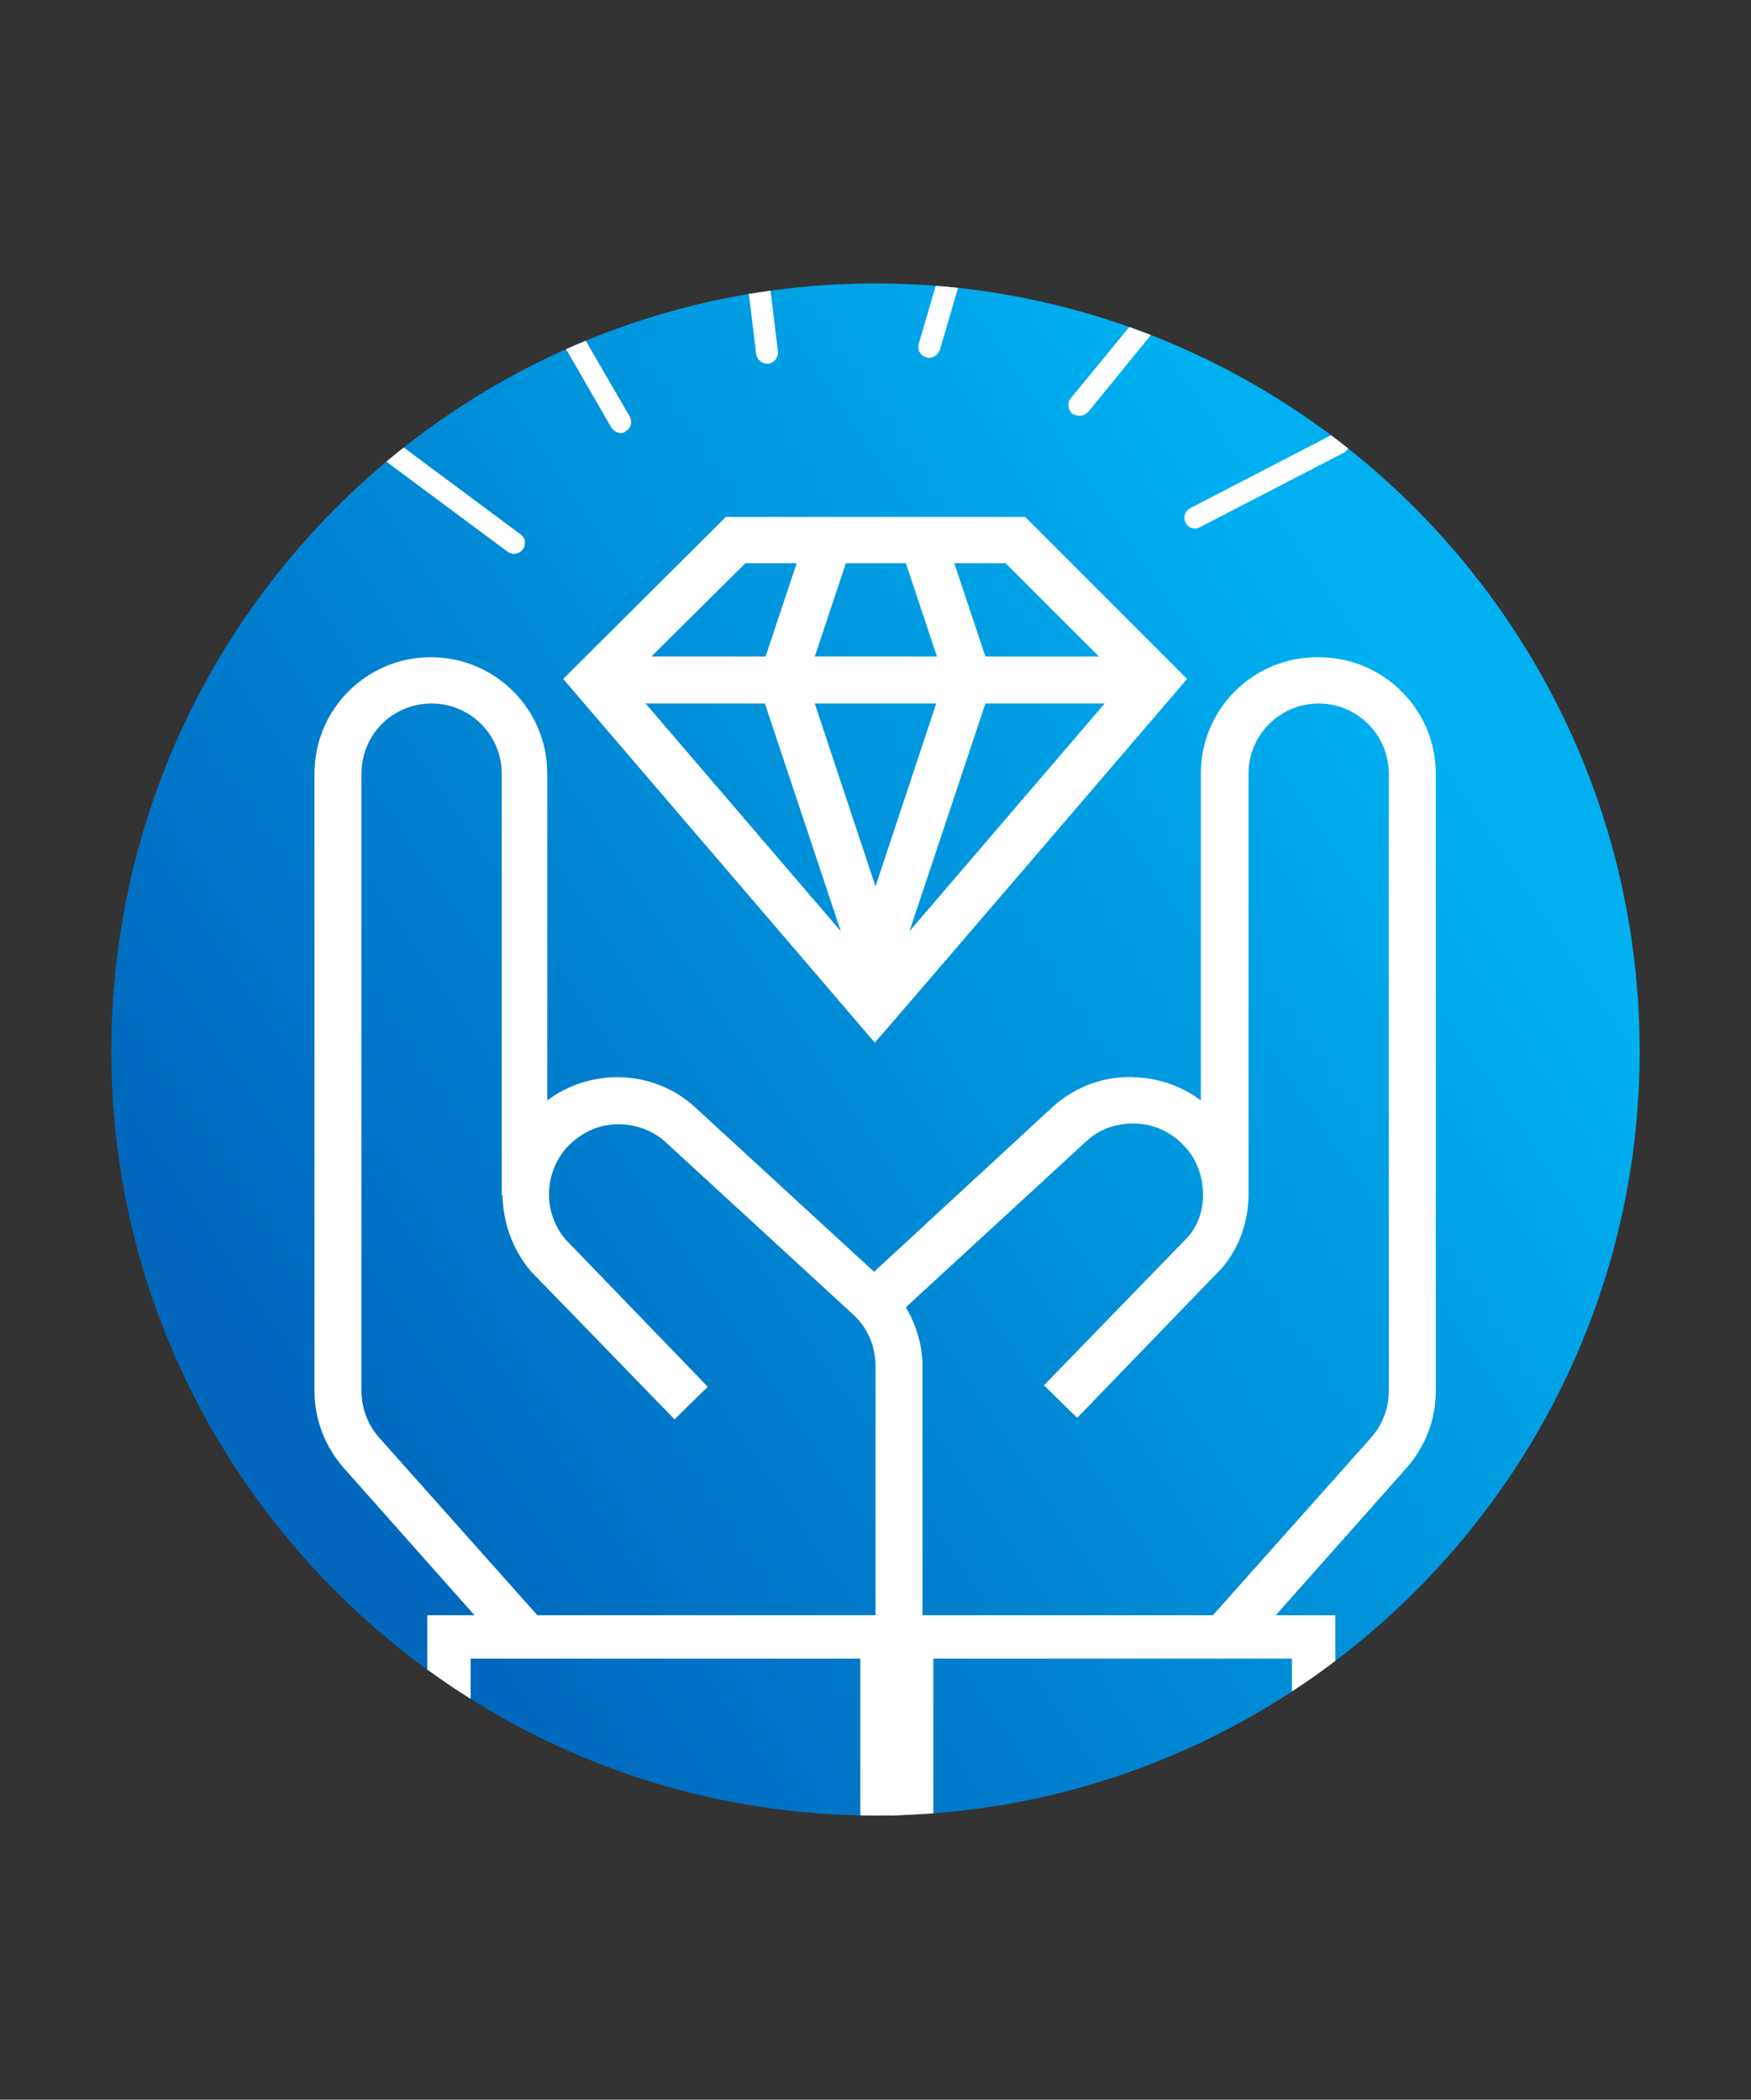
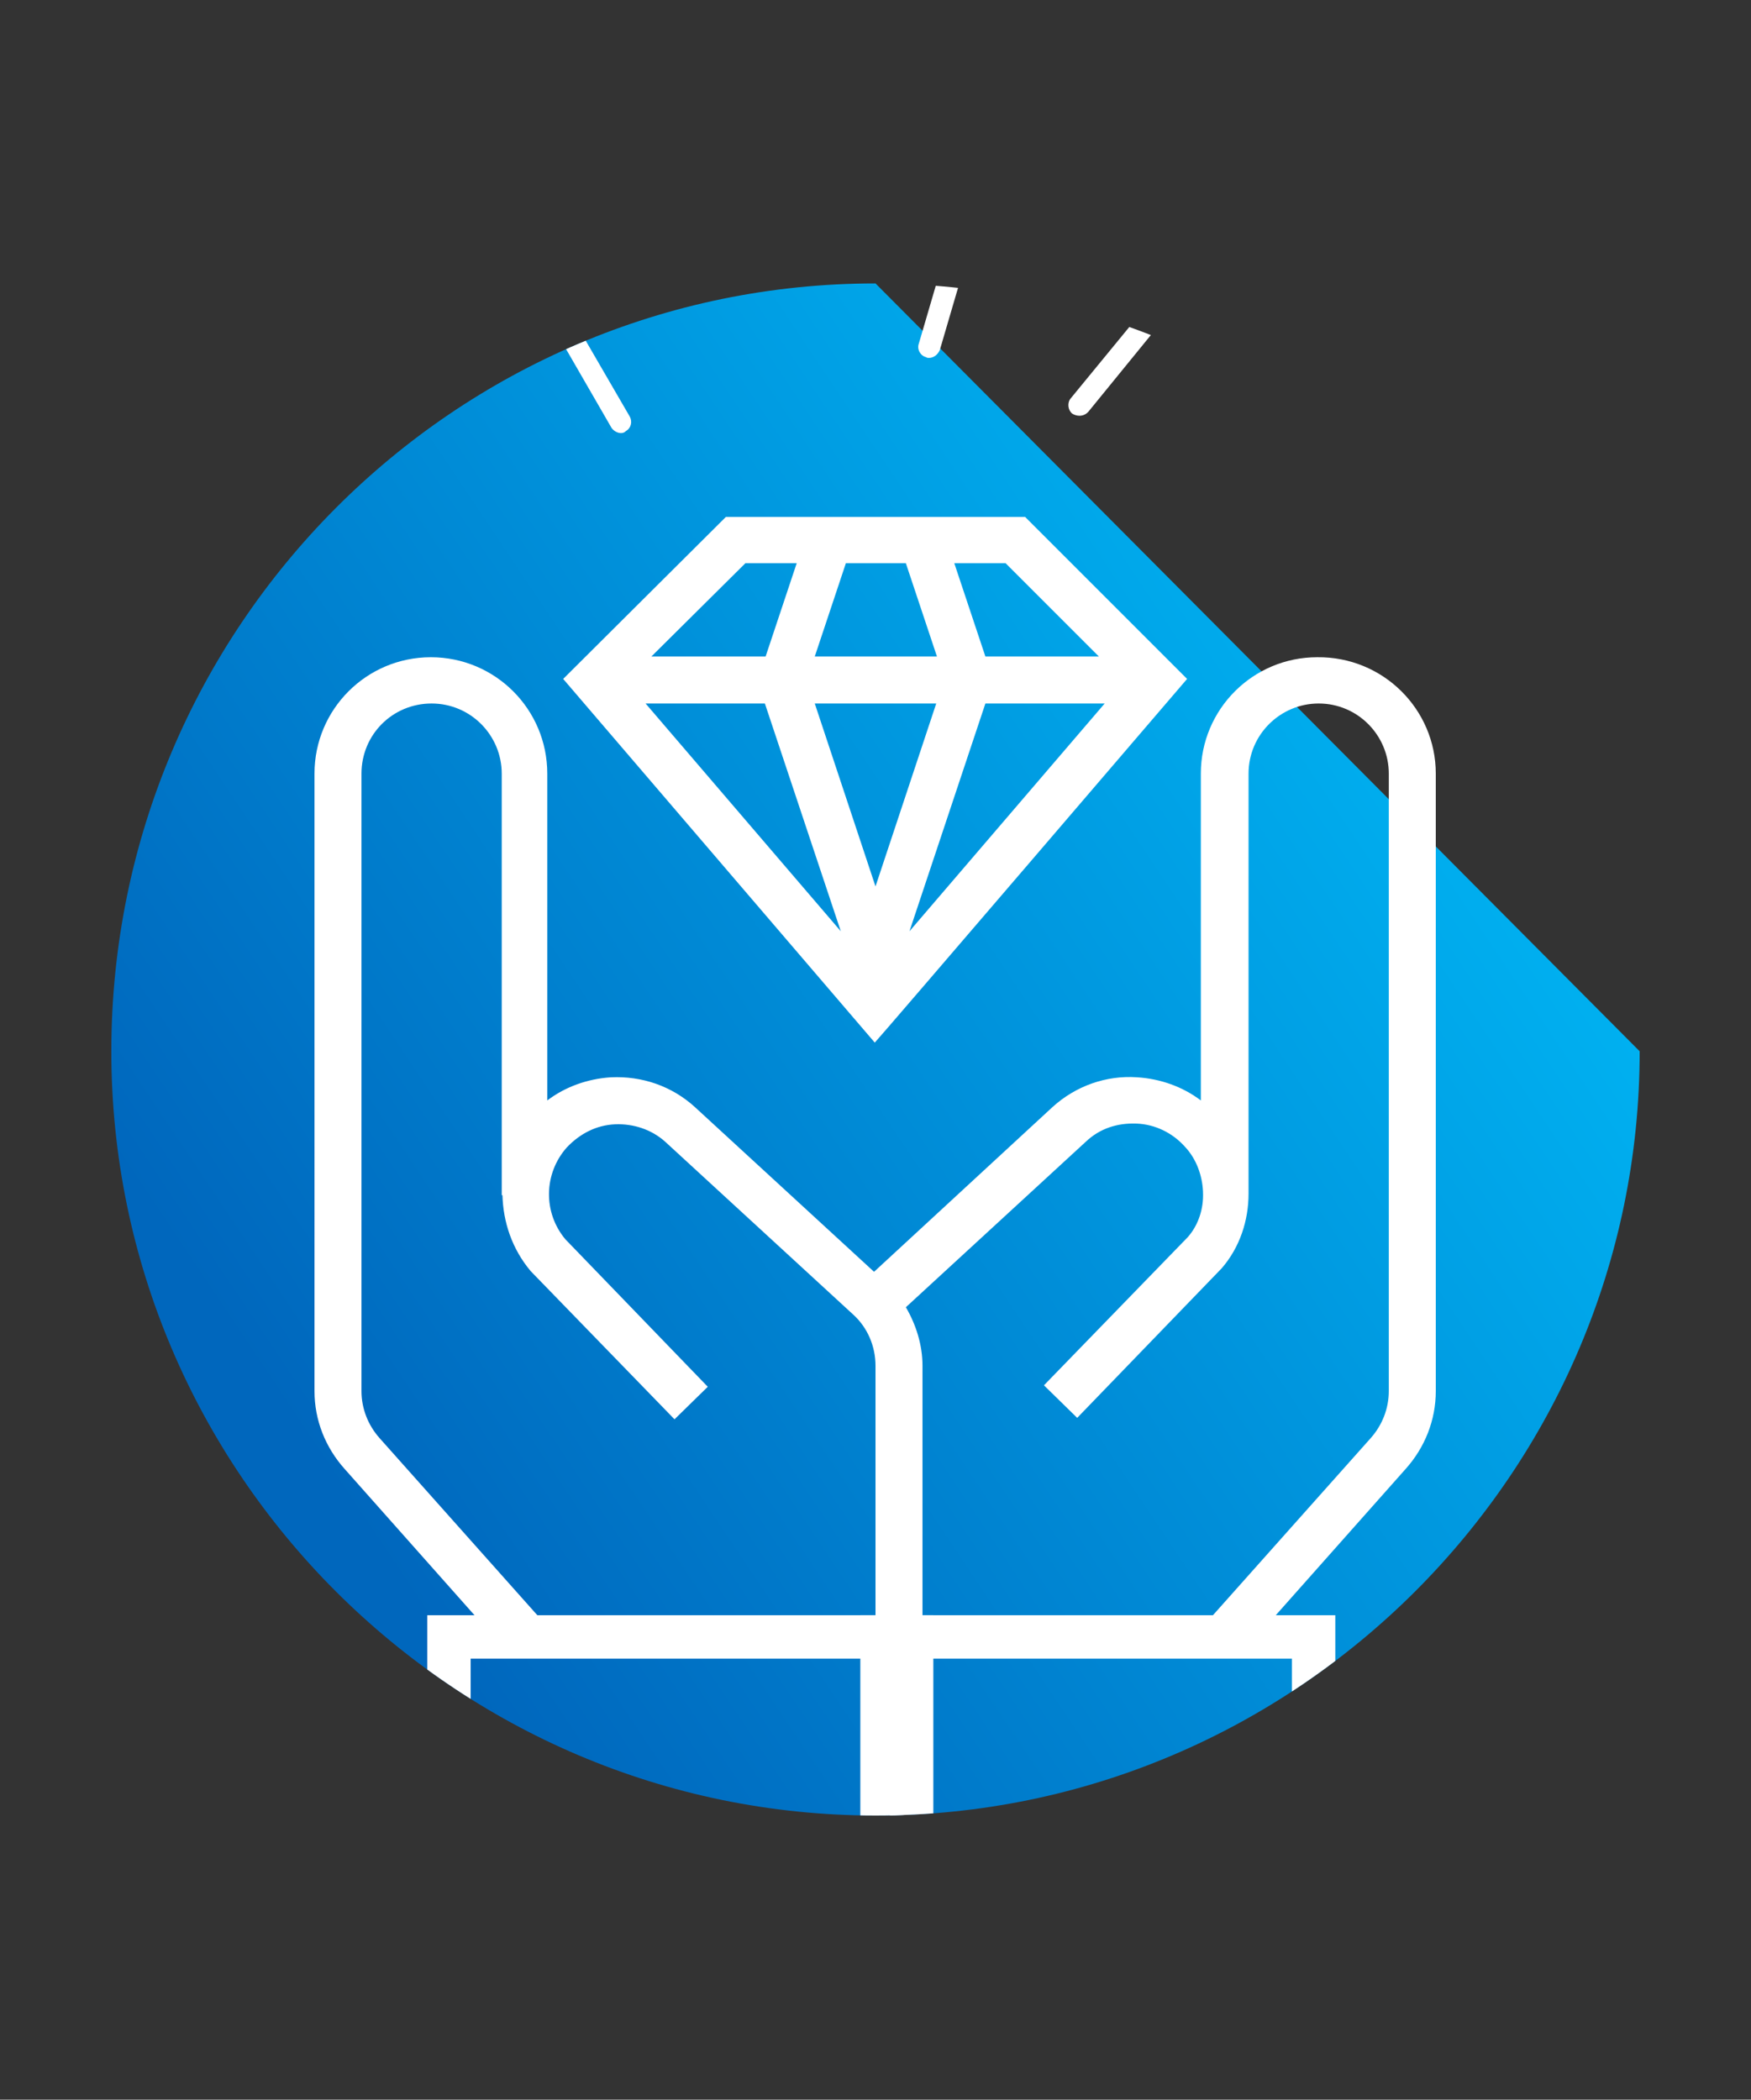
<svg xmlns="http://www.w3.org/2000/svg" xmlns:xlink="http://www.w3.org/1999/xlink" version="1.1" id="Слой_1" x="0px" y="0px" viewBox="0 0 242.2 290.4" style="enable-background:new 0 0 242.2 290.4;" xml:space="preserve">
  <rect x="0" y="0" width="242.2" height="290.4" fill="#333333" stroke="none" />
  <style type="text/css"> .st0{fill:url(#SVGID_1_);} .st1{clip-path:url(#SVGID_00000129909375559273713730000004677340688790743425_);fill:#FFFFFF;} .st2{clip-path:url(#SVGID_00000129909375559273713730000004677340688790743425_);} .st3{fill:#FFFFFF;} </style>
  <linearGradient id="SVGID_1_" gradientUnits="userSpaceOnUse" x1="41.41" y1="94.008" x2="194.019" y2="196.138" gradientTransform="matrix(1 0 0 -1 0 292.551)">
    <stop offset="0" style="stop-color:#0067BD" />
    <stop offset="1" style="stop-color:#00B0F0" />
  </linearGradient>
-   <path class="st0" d="M121.1,39.2c-58.2,0-105.7,47.5-105.7,106.2c0,58.2,47.5,105.7,105.7,105.7s105.7-47.5,105.7-105.7 C226.8,86.8,179.3,39.2,121.1,39.2z" />
+   <path class="st0" d="M121.1,39.2c-58.2,0-105.7,47.5-105.7,106.2c0,58.2,47.5,105.7,105.7,105.7s105.7-47.5,105.7-105.7 z" />
  <g id="BACKGROUND"> </g>
  <g id="BACKGROUND_00000075134342541668084950000006607706189912094372_"> </g>
  <g id="DESIGNED_BY_FREEPIK"> </g>
  <g>
    <defs>
      <path id="SVGID_00000158728906417376984090000008617870918152425625_" d="M121.1,39.2c-58.2,0-105.7,47.5-105.7,106.2 c0,58.2,47.5,105.7,105.7,105.7s105.7-47.5,105.7-105.7C226.8,86.8,179.3,39.2,121.1,39.2z" />
    </defs>
    <clipPath id="SVGID_00000183929843677260723030000004196580681440686995_">
      <use xlink:href="#SVGID_00000158728906417376984090000008617870918152425625_" style="overflow:visible;" />
    </clipPath>
    <path style="clip-path:url(#SVGID_00000183929843677260723030000004196580681440686995_);fill:#FFFFFF;" d="M164.2,93.9l-22.4-22.4 h-41.4L77.9,93.9l43.1,50.3C121.1,144.2,164.2,93.9,164.2,93.9z M105.8,97.3l10.5,31.5l-27-31.5H105.8L105.8,97.3z M152.8,97.3 l-27,31.5l10.5-31.5H152.8L152.8,97.3z M129.5,97.3l-8.4,25.3l-8.4-25.3C112.7,97.3,129.5,97.3,129.5,97.3z M112.7,90.8l4.3-12.9 h8.3l4.3,12.9H112.7L112.7,90.8z M152,90.8h-15.7L132,77.9h7.1L152,90.8z M103.1,77.9h7.1l-4.3,12.9H90.1L103.1,77.9z M198.6,107 v85.4c0,4-1.5,7.8-4.2,10.8l-20.6,23.2h-8.7l24.5-27.5c1.6-1.8,2.5-4.1,2.5-6.5V107c0-5.3-4.3-9.7-9.7-9.7c-5.3,0-9.7,4.3-9.7,9.7 v58.1h0c0,3.7-1.2,7.4-3.7,10.3l-20,20.7l-4.6-4.5l19.9-20.5c1.5-1.7,2.2-4,2.1-6.2v-0.1c-0.1-2.2-0.9-4.5-2.5-6.2 c-1.7-1.9-4.1-3.1-6.7-3.2c-2.7-0.1-5.1,0.7-7,2.5l-24.9,22.9c1.4,2.4,2.3,5.2,2.3,8.1v37.5h-6.5v-37.5c0-2.7-1.1-5.3-3.1-7.1 l-26-23.9c-1.9-1.7-4.4-2.5-6.9-2.4c-2.6,0.1-4.9,1.3-6.7,3.2c-3.2,3.6-3.3,9-0.2,12.7l19.7,20.4l-4.6,4.5l-19.9-20.5 c-2.6-3.1-3.8-6.8-3.9-10.5h-0.1V107c0-5.3-4.3-9.7-9.7-9.7s-9.7,4.3-9.7,9.7v85.4c0,2.4,0.9,4.7,2.5,6.5l24.5,27.5h-8.7 l-20.6-23.2c-2.7-3-4.2-6.8-4.2-10.8V107c0-8.9,7.2-16.1,16.1-16.1s16.1,7.2,16.1,16.1v45.2c2.5-1.9,5.6-3,8.8-3.2 c4.3-0.2,8.4,1.2,11.6,4.1l24.8,22.8l24.7-22.8c3.2-2.9,7.4-4.4,11.7-4.1c3.2,0.2,6.3,1.3,8.8,3.2V107c0-8.9,7.2-16.1,16.1-16.1 C191.3,90.8,198.6,98.1,198.6,107L198.6,107z" />
    <g style="clip-path:url(#SVGID_00000183929843677260723030000004196580681440686995_);">
      <path class="st3" d="M129.1,293.4h-70v-70h70V293.4z M65.1,287.4h58v-58h-58V287.4z" />
    </g>
    <g style="clip-path:url(#SVGID_00000183929843677260723030000004196580681440686995_);">
      <path class="st3" d="M184.6,293.4H119v-70h65.7V293.4z M125,287.4h53.7v-58H125V287.4z" />
    </g>
    <g style="clip-path:url(#SVGID_00000183929843677260723030000004196580681440686995_);">
      <g>
-         <path class="st3" d="M71.1,76.6c-0.3,0-0.6-0.1-0.9-0.3L52.3,63c-0.7-0.5-0.8-1.4-0.3-2.1c0.5-0.7,1.4-0.8,2.1-0.3L72,73.9 c0.7,0.5,0.8,1.4,0.3,2.1C72,76.4,71.5,76.6,71.1,76.6z" />
-       </g>
+         </g>
      <g>
        <path class="st3" d="M85.9,59.9c-0.5,0-1-0.3-1.3-0.7L73.4,39.8c-0.4-0.7-0.2-1.6,0.5-2c0.7-0.4,1.6-0.2,2,0.5l11.2,19.3 c0.4,0.7,0.2,1.6-0.5,2C86.4,59.8,86.2,59.9,85.9,59.9z" />
      </g>
      <g>
-         <path class="st3" d="M106.1,50.3c-0.7,0-1.4-0.6-1.5-1.3l-2.7-22.2c-0.1-0.8,0.5-1.6,1.3-1.7c0.8-0.1,1.6,0.5,1.7,1.3l2.7,22.2 c0.1,0.8-0.5,1.6-1.3,1.7C106.2,50.3,106.2,50.3,106.1,50.3z" />
-       </g>
+         </g>
      <g>
        <path class="st3" d="M128.5,49.5c-0.1,0-0.3,0-0.4-0.1c-0.8-0.2-1.3-1.1-1-1.9l6.3-21.5c0.2-0.8,1.1-1.3,1.9-1 c0.8,0.2,1.3,1.1,1,1.9l-6.3,21.5C129.7,49.1,129.1,49.5,128.5,49.5z" />
      </g>
      <g>
        <path class="st3" d="M149.3,57.5c-0.3,0-0.7-0.1-1-0.3c-0.6-0.5-0.7-1.5-0.2-2.1l14.2-17.3c0.5-0.6,1.5-0.7,2.1-0.2 c0.6,0.5,0.7,1.5,0.2,2.1L150.5,57C150.2,57.3,149.8,57.5,149.3,57.5z" />
      </g>
      <g>
-         <path class="st3" d="M165.3,73.1c-0.5,0-1.1-0.3-1.3-0.8c-0.4-0.7-0.1-1.6,0.6-2L184.5,60c0.7-0.4,1.6-0.1,2,0.6 c0.4,0.7,0.1,1.6-0.6,2L166,72.9C165.8,73,165.6,73.1,165.3,73.1z" />
-       </g>
+         </g>
    </g>
  </g>
</svg>